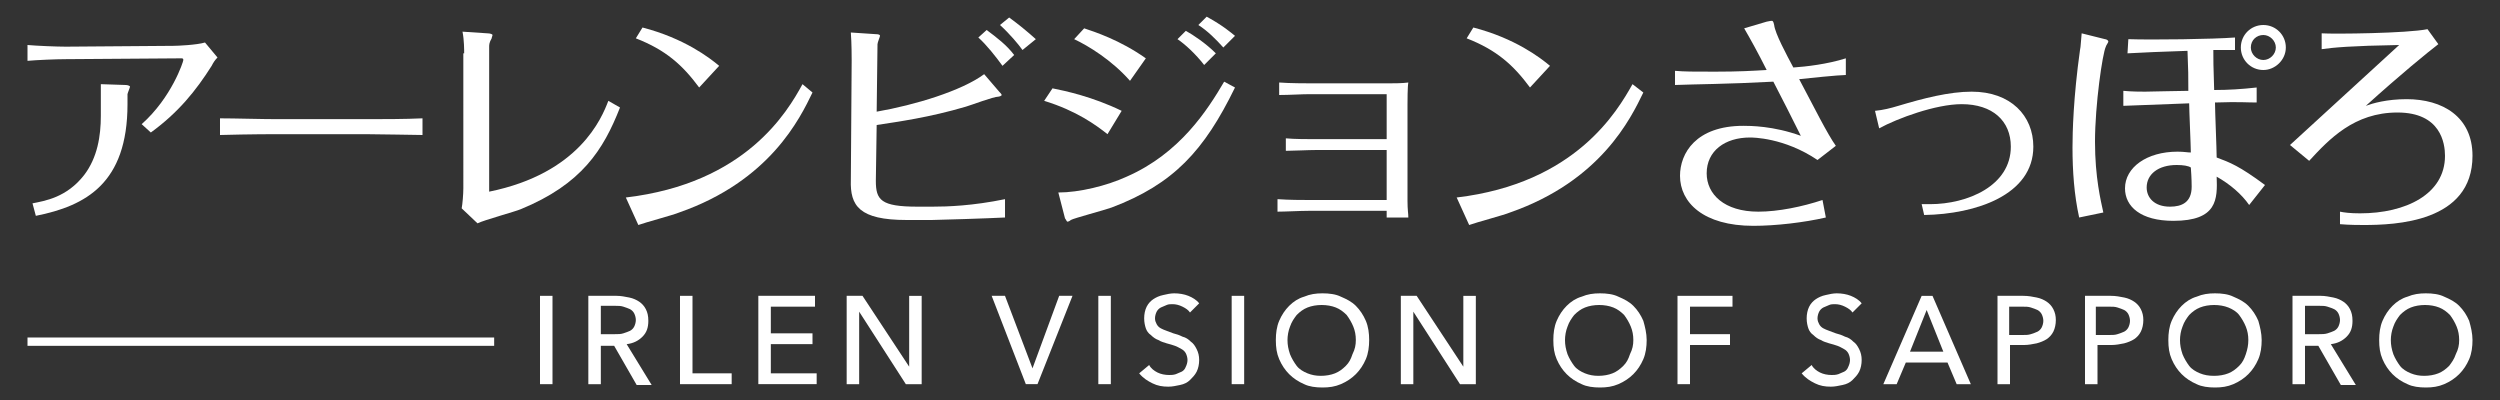
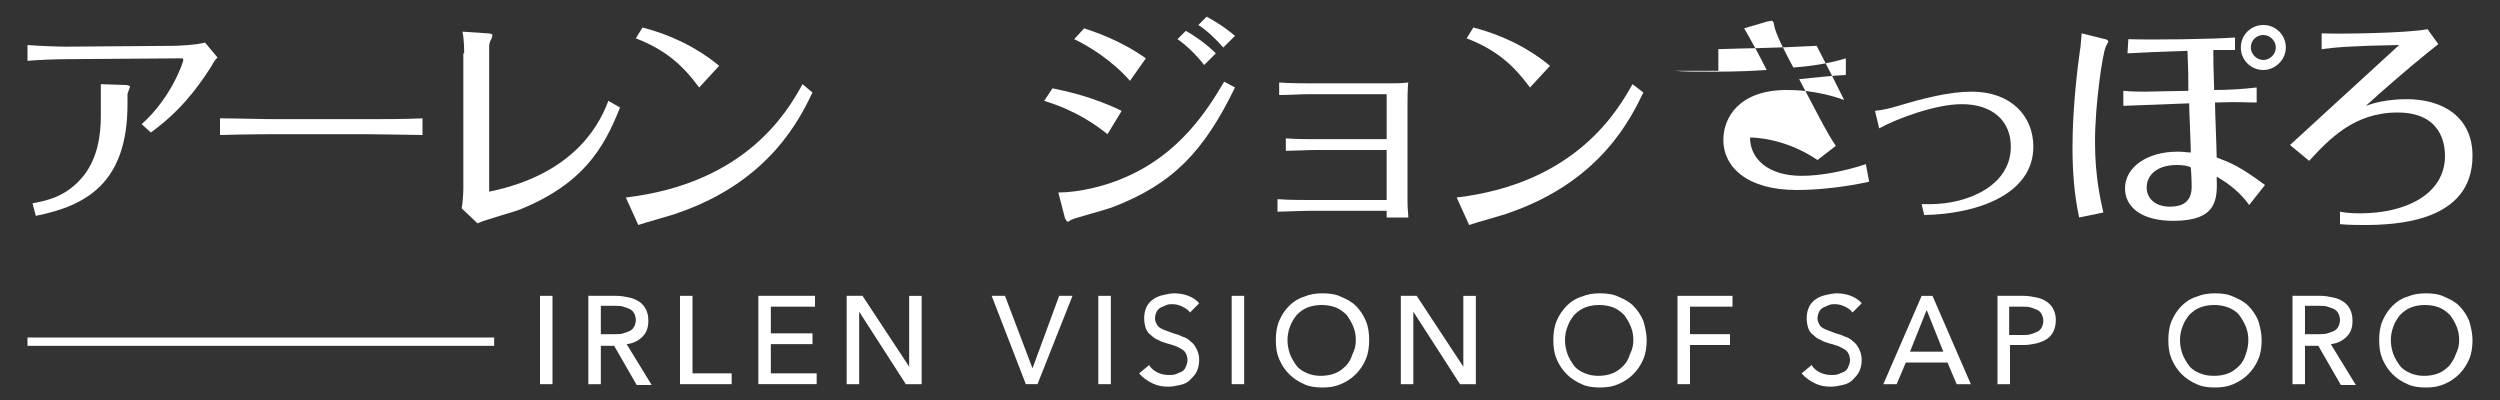
<svg xmlns="http://www.w3.org/2000/svg" version="1.0" id="outline_x28_rev_x29_" x="0px" y="0px" width="300px" height="48px" viewBox="0 0 300 48" style="enable-background:new 0 0 300 48;" xml:space="preserve">
  <rect x="0" y="0" width="300" height="48" fill="#333333" stroke="none" />
  <style type="text/css">
	.st0{fill:#FFFFFF;}
</style>
  <g>
    <path class="st0" d="M7.9,7.1c-1.2,0-3.5,0.1-4.6,0.2V5.4c1.1,0.1,3.5,0.2,4.6,0.2l12.9-0.1c0.5,0,2.8-0.1,3.8-0.4l1.5,1.8   c-0.3,0.3-0.5,0.6-0.7,1c-1.9,3-4,5.6-7.3,8L17,14.9c3.6-3.2,5-7.5,5-7.7C22,7,21.9,7,21.7,7L7.9,7.1z M12.1,10.1l3,0.1   c0.2,0,0.5,0.1,0.5,0.2c0,0.1-0.3,0.8-0.3,0.9v1.2c0,9.5-5,12.2-11,13.4l-0.4-1.5c1.5-0.3,4.1-0.7,6.2-3.4c1.6-2.1,2-4.7,2-7.1   V10.1z" />
    <path class="st0" d="M26.4,14.2c1.7,0,5,0.1,6.9,0.1h10.5c2.1,0,4.8,0,6.9-0.1v2c-0.8,0-5.2-0.1-6.9-0.1H33.3c-0.3,0-3.3,0-6.9,0.1   V14.2z" />
    <path class="st0" d="M55.7,6.4c0-0.4,0-1.6-0.2-2.6l3,0.2c0.3,0,0.6,0.1,0.6,0.2c0,0.1-0.1,0.3-0.1,0.4c-0.3,0.5-0.3,0.8-0.3,1   v17.4c10.8-2.2,13.5-8.8,14.3-10.9l1.4,0.8c-2,5.1-4.6,9.2-11.9,12.2c-0.7,0.3-4.4,1.3-5.2,1.7l-1.9-1.8c0.1-0.5,0.2-1.7,0.2-2.4   V6.4z" />
    <path class="st0" d="M97.5,11.1c-1.5,3.1-5.1,10.6-16,14.4c-0.7,0.3-4.1,1.2-4.9,1.5l-1.5-3.3C89.5,22,94.5,13.4,96.3,10.1   L97.5,11.1z M83.9,10.5c-2-2.7-4-4.5-7.6-5.9l0.8-1.3c5,1.3,8,3.6,9.2,4.6L83.9,10.5z" />
-     <path class="st0" d="M102.2,7.3c0-0.4,0-2.1-0.1-3.4l3,0.2c0.1,0,0.5,0,0.5,0.2c0,0.1-0.3,0.8-0.3,1l-0.1,8.1   c4.6-0.8,10.2-2.5,12.9-4.5l1.8,2.1c0.1,0.1,0.3,0.3,0.3,0.4c0,0.1-0.3,0.2-0.4,0.2c-0.6,0-3.2,1-3.9,1.2   c-4.4,1.3-8.1,1.8-10.7,2.2l-0.1,6.7c0,2.3,0.6,3.1,5,3.1h1.8c1.8,0,4.8-0.1,8.7-0.9v2.2c-1.9,0.1-8.1,0.3-8.8,0.3h-3   c-5.7,0-6.8-1.7-6.7-4.8L102.2,7.3z M120.3,7.9c-0.8-1.1-1.9-2.5-2.9-3.4l1-0.9c1.2,0.9,2.4,1.8,3.3,3L120.3,7.9z M122.7,6   c-0.5-0.7-1.5-1.9-2.7-3l1.1-0.9c1.1,0.8,2.2,1.7,3.2,2.6L122.7,6z" />
    <path class="st0" d="M126.3,10.6c1.5,0.3,4.8,1,8.3,2.7l-1.7,2.8c-1.4-1.1-3.7-2.8-7.6-4L126.3,10.6z M127,23.1   c2.5,0,5.8-0.8,8.2-1.9c6.4-2.8,9.7-8,11.7-11.4l1.3,0.7c-3.7,7.6-7.4,11.6-14.8,14.4c-0.8,0.3-4.6,1.3-4.9,1.5   c-0.1,0.1-0.3,0.2-0.4,0.2c-0.1,0-0.2-0.3-0.3-0.4L127,23.1z M130.1,3.4c1.2,0.4,4.3,1.4,7.4,3.6l-1.9,2.7c-2.2-2.5-5-4.2-6.7-5   L130.1,3.4z M142.3,3.7c0.9,0.5,2.4,1.5,3.6,2.7l-1.4,1.4c-1-1.3-2.3-2.5-3.2-3.1L142.3,3.7z M144.8,2c2,1.1,2.9,1.9,3.4,2.3   l-1.4,1.4c-0.9-1-1.9-2-3-2.7L144.8,2z" />
    <path class="st0" d="M166.4,11.3h-9.2c-1,0-2.5,0.1-3.7,0.1V9.9c1.2,0.1,3.4,0.1,3.7,0.1h9.6c0.4,0,1.5,0,2.2-0.1   c-0.1,0.5-0.1,2.3-0.1,2.7v11.5c0,1.1,0.1,1.5,0.1,2h-2.6v-0.8H157c-1,0-2.8,0.1-3.7,0.1v-1.5c1.4,0.1,3,0.1,3.7,0.1h9.4V18H158   c-1,0-2.9,0.1-3.7,0.1v-1.5c1,0.1,2.7,0.1,3.7,0.1h8.4V11.3z" />
    <path class="st0" d="M197.2,11.1c-1.5,3.1-5.1,10.6-16,14.4c-0.7,0.3-4.1,1.2-4.9,1.5l-1.5-3.3c14.3-1.7,19.3-10.4,21.1-13.6   L197.2,11.1z M183.6,10.5c-2-2.7-4-4.5-7.6-5.9l0.8-1.3c5,1.3,8,3.6,9.2,4.6L183.6,10.5z" />
-     <path class="st0" d="M201,8.5c1.2,0.1,2.1,0.1,4.8,0.1c2.9,0,4.5-0.1,6.2-0.2c-1-2-2-3.8-2.7-5l2.7-0.8c0.1,0,0.4-0.1,0.6-0.1   c0.1,0,0.2,0,0.3,0.5c0.1,1,1.5,3.6,2.3,5.1c1.5-0.1,4.1-0.4,6.3-1.1v2c-0.8,0-4.7,0.4-5.6,0.5c1.8,3.4,3.4,6.6,4.4,8l-2.2,1.7   c-4-2.7-7.8-2.7-8.1-2.7c-3,0-5.2,1.6-5.2,4.3c0,2.5,2.1,4.6,6.2,4.6c2.4,0,5.3-0.6,7.7-1.4l0.4,2.1c-2.6,0.6-6,1-8.7,1   c-6,0-8.8-2.8-8.8-6c0-2.7,1.9-6,7.6-6c0.8,0,3.6,0,6.9,1.2c-1-2-2.3-4.6-3.3-6.5c-5.6,0.3-9.3,0.3-11.8,0.4V8.5z" />
+     <path class="st0" d="M201,8.5c1.2,0.1,2.1,0.1,4.8,0.1c2.9,0,4.5-0.1,6.2-0.2c-1-2-2-3.8-2.7-5l2.7-0.8c0.1,0,0.4-0.1,0.6-0.1   c0.1,0,0.2,0,0.3,0.5c0.1,1,1.5,3.6,2.3,5.1c1.5-0.1,4.1-0.4,6.3-1.1v2c-0.8,0-4.7,0.4-5.6,0.5c1.8,3.4,3.4,6.6,4.4,8l-2.2,1.7   c-4-2.7-7.8-2.7-8.1-2.7c0,2.5,2.1,4.6,6.2,4.6c2.4,0,5.3-0.6,7.7-1.4l0.4,2.1c-2.6,0.6-6,1-8.7,1   c-6,0-8.8-2.8-8.8-6c0-2.7,1.9-6,7.6-6c0.8,0,3.6,0,6.9,1.2c-1-2-2.3-4.6-3.3-6.5c-5.6,0.3-9.3,0.3-11.8,0.4V8.5z" />
    <path class="st0" d="M225,13.3c1-0.1,1.8-0.3,2.8-0.6c3-0.9,6.1-1.7,8.8-1.7c4.7,0,7.4,2.9,7.4,6.6c0,5.8-6.9,8.1-13.1,8.2   l-0.3-1.3c0.2,0,0.5,0,1,0c4.5,0,9.7-2.2,9.7-6.9c0-3.1-2.2-5.1-5.9-5.1c-3.1,0-7.7,1.7-9.9,2.9L225,13.3z" />
    <path class="st0" d="M249.5,26.1c-0.6-2.7-0.8-5.6-0.8-8.4c0-1.8,0.1-6,0.9-11.7c0.1-0.4,0.1-1.1,0.2-2l2.8,0.7   c0.1,0,0.4,0.1,0.4,0.3c0,0.1-0.3,0.5-0.3,0.6c-0.4,0.8-1.3,7-1.3,11.4c0,4.3,0.7,7.1,1,8.5L249.5,26.1z M255.4,4.7   c2.8,0.1,10.2,0,12.8-0.2V6c-1.1,0-2,0-2.6,0c0,1.3,0,1.7,0.1,4.8c1.7,0,3.3-0.1,5.1-0.3v1.8c-1.3,0-2-0.1-5,0c0,1,0.2,5.6,0.2,6.6   c1.6,0.6,2.7,1,5.8,3.3l-1.9,2.4c-0.9-1.3-2.3-2.5-3.9-3.4c0.1,2.7,0.1,5.3-5.2,5.3c-3.9,0-5.8-1.7-5.8-3.9c0-2.5,2.6-4.4,6.3-4.4   c0.8,0,1.2,0.1,1.6,0.1c0-0.8-0.2-5.1-0.2-5.9c-2.6,0.1-5.3,0.2-7.9,0.3v-1.8c1,0.1,2.2,0.1,2.6,0.1c0.2,0,4.5-0.1,5.2-0.1   c0-2,0-2.2-0.1-4.8c-3,0.1-5.5,0.2-7.2,0.3L255.4,4.7z M261.2,19.8c-2.2,0-3.6,1.1-3.6,2.7c0,1.2,0.9,2.3,2.8,2.3   c1.4,0,2.6-0.5,2.6-2.4c0-0.1,0-1-0.1-2.3C262.6,19.9,262,19.8,261.2,19.8z M271.6,3c1.5,0,2.7,1.2,2.7,2.7c0,1.5-1.3,2.7-2.7,2.7   c-1.5,0-2.7-1.2-2.7-2.7S270.1,3,271.6,3z M271.6,4.2c-0.8,0-1.5,0.6-1.5,1.5c0,0.8,0.7,1.5,1.5,1.5c0.8,0,1.5-0.7,1.5-1.5   S272.4,4.2,271.6,4.2z" />
    <path class="st0" d="M292.6,5.3c-1.3,1-4.5,3.6-8.7,7.4c0.8-0.3,2.5-0.8,4.9-0.8c4.3,0,7.9,2.1,7.9,6.8c0,8-9.3,8.3-13.1,8.3   c-0.4,0-1.7,0-2.8-0.1v-1.5c0.5,0.1,1.2,0.2,2.4,0.2c5.5,0,10.2-2.3,10.2-6.9c0-1.5-0.5-5.2-5.7-5.2c-5.2,0-8.2,3.2-10.6,5.8   l-2.3-1.9c2.7-2.5,9.2-8.4,13.1-12c-5.8,0.1-7.9,0.3-9.3,0.5V4c1.5,0.1,10.3,0,12.7-0.5L292.6,5.3z" />
  </g>
  <g>
    <path class="st0" d="M66.3,46.1h-1.5V35.5h1.5V46.1z" />
    <path class="st0" d="M72.1,46.1h-1.5V35.5H74c0.5,0,1,0.1,1.5,0.2c0.5,0.1,0.9,0.3,1.2,0.5c0.3,0.2,0.6,0.5,0.8,0.9   s0.3,0.8,0.3,1.4c0,0.8-0.2,1.4-0.7,1.9c-0.5,0.5-1.1,0.8-1.9,0.9l3,4.9h-1.8l-2.7-4.7h-1.6V46.1z M72.1,40.1h1.7   c0.4,0,0.7,0,1-0.1c0.3-0.1,0.6-0.2,0.8-0.3s0.4-0.3,0.5-0.5c0.1-0.2,0.2-0.5,0.2-0.8s-0.1-0.6-0.2-0.8s-0.3-0.4-0.5-0.5   c-0.2-0.1-0.5-0.2-0.8-0.3s-0.6-0.1-0.9-0.1h-1.8V40.1z" />
    <path class="st0" d="M83.1,44.8h4.7v1.3h-6.2V35.5h1.5V44.8z" />
    <path class="st0" d="M92.5,44.8H98v1.3h-7V35.5h6.8v1.3h-5.3V40h5v1.3h-5V44.8z" />
    <path class="st0" d="M109.1,44L109.1,44l0-8.5h1.5v10.6h-1.9l-5.6-8.7h0v8.7h-1.5V35.5h1.9L109.1,44z" />
    <path class="st0" d="M123.9,44.2L123.9,44.2l3.2-8.7h1.6l-4.2,10.6h-1.4l-4.1-10.6h1.6L123.9,44.2z" />
    <path class="st0" d="M133.3,46.1h-1.5V35.5h1.5V46.1z" />
    <path class="st0" d="M142.8,37.5c-0.2-0.3-0.5-0.5-0.9-0.7c-0.4-0.2-0.8-0.3-1.2-0.3c-0.2,0-0.5,0-0.7,0.1   c-0.2,0.1-0.5,0.2-0.7,0.3c-0.2,0.1-0.4,0.3-0.5,0.5c-0.1,0.2-0.2,0.5-0.2,0.8c0,0.3,0.1,0.5,0.2,0.7c0.1,0.2,0.3,0.4,0.5,0.5   c0.2,0.1,0.4,0.2,0.7,0.3s0.5,0.2,0.8,0.3c0.4,0.1,0.7,0.2,1.1,0.4c0.4,0.1,0.7,0.3,1,0.6c0.3,0.2,0.5,0.5,0.7,0.9s0.3,0.8,0.3,1.3   c0,0.5-0.1,1-0.3,1.4s-0.5,0.7-0.8,1c-0.3,0.3-0.7,0.5-1.2,0.6s-0.9,0.2-1.4,0.2c-0.7,0-1.3-0.1-1.9-0.4s-1.1-0.6-1.6-1.2l1.2-1   c0.2,0.4,0.6,0.7,1,0.9c0.4,0.2,0.9,0.3,1.4,0.3c0.2,0,0.5,0,0.8-0.1c0.2-0.1,0.5-0.2,0.7-0.3c0.2-0.1,0.4-0.3,0.5-0.6   c0.1-0.2,0.2-0.5,0.2-0.8c0-0.3-0.1-0.6-0.2-0.8c-0.1-0.2-0.3-0.4-0.5-0.5s-0.5-0.3-0.8-0.4c-0.3-0.1-0.6-0.2-1-0.3   c-0.3-0.1-0.7-0.2-1-0.4c-0.3-0.1-0.6-0.3-0.9-0.6c-0.3-0.2-0.5-0.5-0.6-0.8s-0.2-0.7-0.2-1.2c0-0.5,0.1-1,0.3-1.4   c0.2-0.4,0.5-0.7,0.8-0.9c0.3-0.2,0.7-0.4,1.2-0.5c0.4-0.1,0.9-0.2,1.3-0.2c0.6,0,1.2,0.1,1.7,0.3c0.5,0.2,1,0.5,1.3,0.9   L142.8,37.5z" />
    <path class="st0" d="M149.3,46.1h-1.5V35.5h1.5V46.1z" />
    <path class="st0" d="M164.3,40.8c0,0.8-0.1,1.6-0.4,2.3c-0.3,0.7-0.7,1.3-1.2,1.8s-1.1,0.9-1.8,1.2c-0.7,0.3-1.4,0.4-2.2,0.4   s-1.6-0.1-2.2-0.4c-0.7-0.3-1.3-0.7-1.8-1.2s-0.9-1.1-1.2-1.8s-0.4-1.4-0.4-2.3c0-0.8,0.1-1.6,0.4-2.3c0.3-0.7,0.7-1.3,1.2-1.8   s1.1-0.9,1.8-1.1c0.7-0.3,1.4-0.4,2.2-0.4s1.6,0.1,2.2,0.4c0.7,0.3,1.3,0.6,1.8,1.1s0.9,1.1,1.2,1.8   C164.2,39.2,164.3,40,164.3,40.8z M162.7,40.8c0-0.6-0.1-1.1-0.3-1.6c-0.2-0.5-0.5-1-0.8-1.4c-0.4-0.4-0.8-0.7-1.3-0.9   c-0.5-0.2-1.1-0.3-1.7-0.3c-0.6,0-1.2,0.1-1.7,0.3c-0.5,0.2-0.9,0.5-1.3,0.9c-0.3,0.4-0.6,0.8-0.8,1.4c-0.2,0.5-0.3,1.1-0.3,1.6   c0,0.6,0.1,1.1,0.3,1.7c0.2,0.5,0.5,1,0.8,1.4c0.3,0.4,0.8,0.7,1.3,0.9c0.5,0.2,1,0.3,1.6,0.3s1.2-0.1,1.7-0.3   c0.5-0.2,0.9-0.5,1.3-0.9c0.4-0.4,0.6-0.8,0.8-1.4C162.6,41.9,162.7,41.4,162.7,40.8z" />
    <path class="st0" d="M175.6,44L175.6,44l0-8.5h1.5v10.6h-1.9l-5.6-8.7h0v8.7h-1.5V35.5h1.9L175.6,44z" />
    <path class="st0" d="M197.6,40.8c0,0.8-0.1,1.6-0.4,2.3c-0.3,0.7-0.7,1.3-1.2,1.8s-1.1,0.9-1.8,1.2c-0.7,0.3-1.4,0.4-2.2,0.4   s-1.6-0.1-2.2-0.4c-0.7-0.3-1.3-0.7-1.8-1.2s-0.9-1.1-1.2-1.8s-0.4-1.4-0.4-2.3c0-0.8,0.1-1.6,0.4-2.3c0.3-0.7,0.7-1.3,1.2-1.8   s1.1-0.9,1.8-1.1c0.7-0.3,1.4-0.4,2.2-0.4s1.6,0.1,2.2,0.4c0.7,0.3,1.3,0.6,1.8,1.1s0.9,1.1,1.2,1.8   C197.4,39.2,197.6,40,197.6,40.8z M196,40.8c0-0.6-0.1-1.1-0.3-1.6c-0.2-0.5-0.5-1-0.8-1.4c-0.4-0.4-0.8-0.7-1.3-0.9   c-0.5-0.2-1.1-0.3-1.7-0.3c-0.6,0-1.2,0.1-1.7,0.3c-0.5,0.2-0.9,0.5-1.3,0.9c-0.3,0.4-0.6,0.8-0.8,1.4c-0.2,0.5-0.3,1.1-0.3,1.6   c0,0.6,0.1,1.1,0.3,1.7c0.2,0.5,0.5,1,0.8,1.4c0.3,0.4,0.8,0.7,1.3,0.9c0.5,0.2,1,0.3,1.6,0.3s1.2-0.1,1.7-0.3   c0.5-0.2,0.9-0.5,1.3-0.9c0.4-0.4,0.6-0.8,0.8-1.4C195.9,41.9,196,41.4,196,40.8z" />
    <path class="st0" d="M202.8,46.1h-1.5V35.5h6.6v1.3h-5.1v3.3h4.8v1.3h-4.8V46.1z" />
    <path class="st0" d="M222.3,37.5c-0.2-0.3-0.5-0.5-0.9-0.7c-0.4-0.2-0.8-0.3-1.2-0.3c-0.2,0-0.5,0-0.7,0.1   c-0.2,0.1-0.5,0.2-0.7,0.3c-0.2,0.1-0.4,0.3-0.5,0.5c-0.1,0.2-0.2,0.5-0.2,0.8c0,0.3,0.1,0.5,0.2,0.7c0.1,0.2,0.3,0.4,0.5,0.5   c0.2,0.1,0.4,0.2,0.7,0.3s0.5,0.2,0.8,0.3c0.4,0.1,0.7,0.2,1.1,0.4c0.4,0.1,0.7,0.3,1,0.6c0.3,0.2,0.5,0.5,0.7,0.9s0.3,0.8,0.3,1.3   c0,0.5-0.1,1-0.3,1.4s-0.5,0.7-0.8,1c-0.3,0.3-0.7,0.5-1.2,0.6s-0.9,0.2-1.4,0.2c-0.7,0-1.3-0.1-1.9-0.4s-1.1-0.6-1.6-1.2l1.2-1   c0.2,0.4,0.6,0.7,1,0.9c0.4,0.2,0.9,0.3,1.4,0.3c0.2,0,0.5,0,0.8-0.1c0.2-0.1,0.5-0.2,0.7-0.3c0.2-0.1,0.4-0.3,0.5-0.6   c0.1-0.2,0.2-0.5,0.2-0.8c0-0.3-0.1-0.6-0.2-0.8c-0.1-0.2-0.3-0.4-0.5-0.5s-0.5-0.3-0.8-0.4c-0.3-0.1-0.6-0.2-1-0.3   c-0.3-0.1-0.7-0.2-1-0.4c-0.3-0.1-0.6-0.3-0.9-0.6c-0.3-0.2-0.5-0.5-0.6-0.8s-0.2-0.7-0.2-1.2c0-0.5,0.1-1,0.3-1.4   c0.2-0.4,0.5-0.7,0.8-0.9c0.3-0.2,0.7-0.4,1.2-0.5c0.4-0.1,0.9-0.2,1.3-0.2c0.6,0,1.2,0.1,1.7,0.3c0.5,0.2,1,0.5,1.3,0.9   L222.3,37.5z" />
    <path class="st0" d="M227.6,46.1H226l4.6-10.6h1.3l4.6,10.6h-1.7l-1.1-2.6h-5L227.6,46.1z M229.2,42.2h4l-2-5L229.2,42.2z" />
    <path class="st0" d="M239.6,35.5h3.2c0.6,0,1.1,0.1,1.6,0.2c0.5,0.1,0.9,0.3,1.2,0.5s0.6,0.5,0.8,0.9c0.2,0.4,0.3,0.8,0.3,1.3   c0,0.5-0.1,1-0.3,1.4c-0.2,0.4-0.5,0.7-0.8,0.9s-0.8,0.4-1.2,0.5c-0.5,0.1-1,0.2-1.5,0.2h-1.7v4.7h-1.5V35.5z M241.1,40.2h1.6   c0.4,0,0.7,0,1-0.1s0.6-0.2,0.8-0.3c0.2-0.1,0.4-0.3,0.5-0.5c0.1-0.2,0.2-0.5,0.2-0.8s-0.1-0.6-0.2-0.8c-0.1-0.2-0.3-0.4-0.5-0.5   c-0.2-0.1-0.5-0.2-0.8-0.3s-0.6-0.1-1-0.1h-1.6V40.2z" />
-     <path class="st0" d="M250.1,35.5h3.2c0.6,0,1.1,0.1,1.6,0.2c0.5,0.1,0.9,0.3,1.2,0.5s0.6,0.5,0.8,0.9c0.2,0.4,0.3,0.8,0.3,1.3   c0,0.5-0.1,1-0.3,1.4c-0.2,0.4-0.5,0.7-0.8,0.9s-0.8,0.4-1.2,0.5c-0.5,0.1-1,0.2-1.5,0.2h-1.7v4.7h-1.5V35.5z M251.5,40.2h1.6   c0.4,0,0.7,0,1-0.1s0.6-0.2,0.8-0.3c0.2-0.1,0.4-0.3,0.5-0.5c0.1-0.2,0.2-0.5,0.2-0.8s-0.1-0.6-0.2-0.8c-0.1-0.2-0.3-0.4-0.5-0.5   c-0.2-0.1-0.5-0.2-0.8-0.3s-0.6-0.1-1-0.1h-1.6V40.2z" />
    <path class="st0" d="M271.4,40.8c0,0.8-0.1,1.6-0.4,2.3c-0.3,0.7-0.7,1.3-1.2,1.8s-1.1,0.9-1.8,1.2c-0.7,0.3-1.4,0.4-2.2,0.4   c-0.8,0-1.6-0.1-2.2-0.4c-0.7-0.3-1.3-0.7-1.8-1.2s-0.9-1.1-1.2-1.8c-0.3-0.7-0.4-1.4-0.4-2.3c0-0.8,0.1-1.6,0.4-2.3   c0.3-0.7,0.7-1.3,1.2-1.8s1.1-0.9,1.8-1.1c0.7-0.3,1.4-0.4,2.2-0.4c0.8,0,1.6,0.1,2.2,0.4c0.7,0.3,1.3,0.6,1.8,1.1s0.9,1.1,1.2,1.8   C271.2,39.2,271.4,40,271.4,40.8z M269.8,40.8c0-0.6-0.1-1.1-0.3-1.6c-0.2-0.5-0.5-1-0.8-1.4c-0.3-0.4-0.8-0.7-1.3-0.9   c-0.5-0.2-1.1-0.3-1.7-0.3c-0.6,0-1.2,0.1-1.7,0.3c-0.5,0.2-0.9,0.5-1.3,0.9c-0.3,0.4-0.6,0.8-0.8,1.4c-0.2,0.5-0.3,1.1-0.3,1.6   c0,0.6,0.1,1.1,0.3,1.7c0.2,0.5,0.5,1,0.8,1.4c0.3,0.4,0.8,0.7,1.3,0.9c0.5,0.2,1,0.3,1.7,0.3c0.6,0,1.2-0.1,1.7-0.3   c0.5-0.2,0.9-0.5,1.3-0.9c0.4-0.4,0.6-0.8,0.8-1.4C269.7,41.9,269.8,41.4,269.8,40.8z" />
    <path class="st0" d="M276.6,46.1h-1.5V35.5h3.4c0.5,0,1,0.1,1.5,0.2c0.5,0.1,0.9,0.3,1.2,0.5c0.3,0.2,0.6,0.5,0.8,0.9   s0.3,0.8,0.3,1.4c0,0.8-0.2,1.4-0.7,1.9c-0.5,0.5-1.1,0.8-1.9,0.9l3,4.9h-1.8l-2.7-4.7h-1.6V46.1z M276.6,40.1h1.7   c0.3,0,0.7,0,1-0.1c0.3-0.1,0.6-0.2,0.8-0.3c0.2-0.1,0.4-0.3,0.5-0.5c0.1-0.2,0.2-0.5,0.2-0.8s-0.1-0.6-0.2-0.8s-0.3-0.4-0.5-0.5   s-0.5-0.2-0.8-0.3s-0.6-0.1-0.9-0.1h-1.8V40.1z" />
    <path class="st0" d="M296.7,40.8c0,0.8-0.1,1.6-0.4,2.3s-0.7,1.3-1.2,1.8s-1.1,0.9-1.8,1.2c-0.7,0.3-1.4,0.4-2.2,0.4   c-0.8,0-1.6-0.1-2.2-0.4c-0.7-0.3-1.3-0.7-1.8-1.2s-0.9-1.1-1.2-1.8c-0.3-0.7-0.4-1.4-0.4-2.3c0-0.8,0.1-1.6,0.4-2.3   c0.3-0.7,0.7-1.3,1.2-1.8s1.1-0.9,1.8-1.1c0.7-0.3,1.4-0.4,2.2-0.4c0.8,0,1.6,0.1,2.2,0.4c0.7,0.3,1.3,0.6,1.8,1.1s0.9,1.1,1.2,1.8   C296.5,39.2,296.7,40,296.7,40.8z M295.1,40.8c0-0.6-0.1-1.1-0.3-1.6c-0.2-0.5-0.5-1-0.8-1.4c-0.4-0.4-0.8-0.7-1.3-0.9   c-0.5-0.2-1.1-0.3-1.7-0.3c-0.6,0-1.2,0.1-1.7,0.3c-0.5,0.2-0.9,0.5-1.3,0.9c-0.3,0.4-0.6,0.8-0.8,1.4c-0.2,0.5-0.3,1.1-0.3,1.6   c0,0.6,0.1,1.1,0.3,1.7c0.2,0.5,0.5,1,0.8,1.4c0.3,0.4,0.8,0.7,1.3,0.9c0.5,0.2,1,0.3,1.6,0.3c0.6,0,1.2-0.1,1.7-0.3   c0.5-0.2,0.9-0.5,1.3-0.9c0.3-0.4,0.6-0.8,0.8-1.4C295,41.9,295.1,41.4,295.1,40.8z" />
  </g>
  <rect x="3.3" y="40.5" class="st0" width="56" height="1" />
  <g>
</g>
  <g>
</g>
  <g>
</g>
  <g>
</g>
  <g>
</g>
  <g>
</g>
</svg>